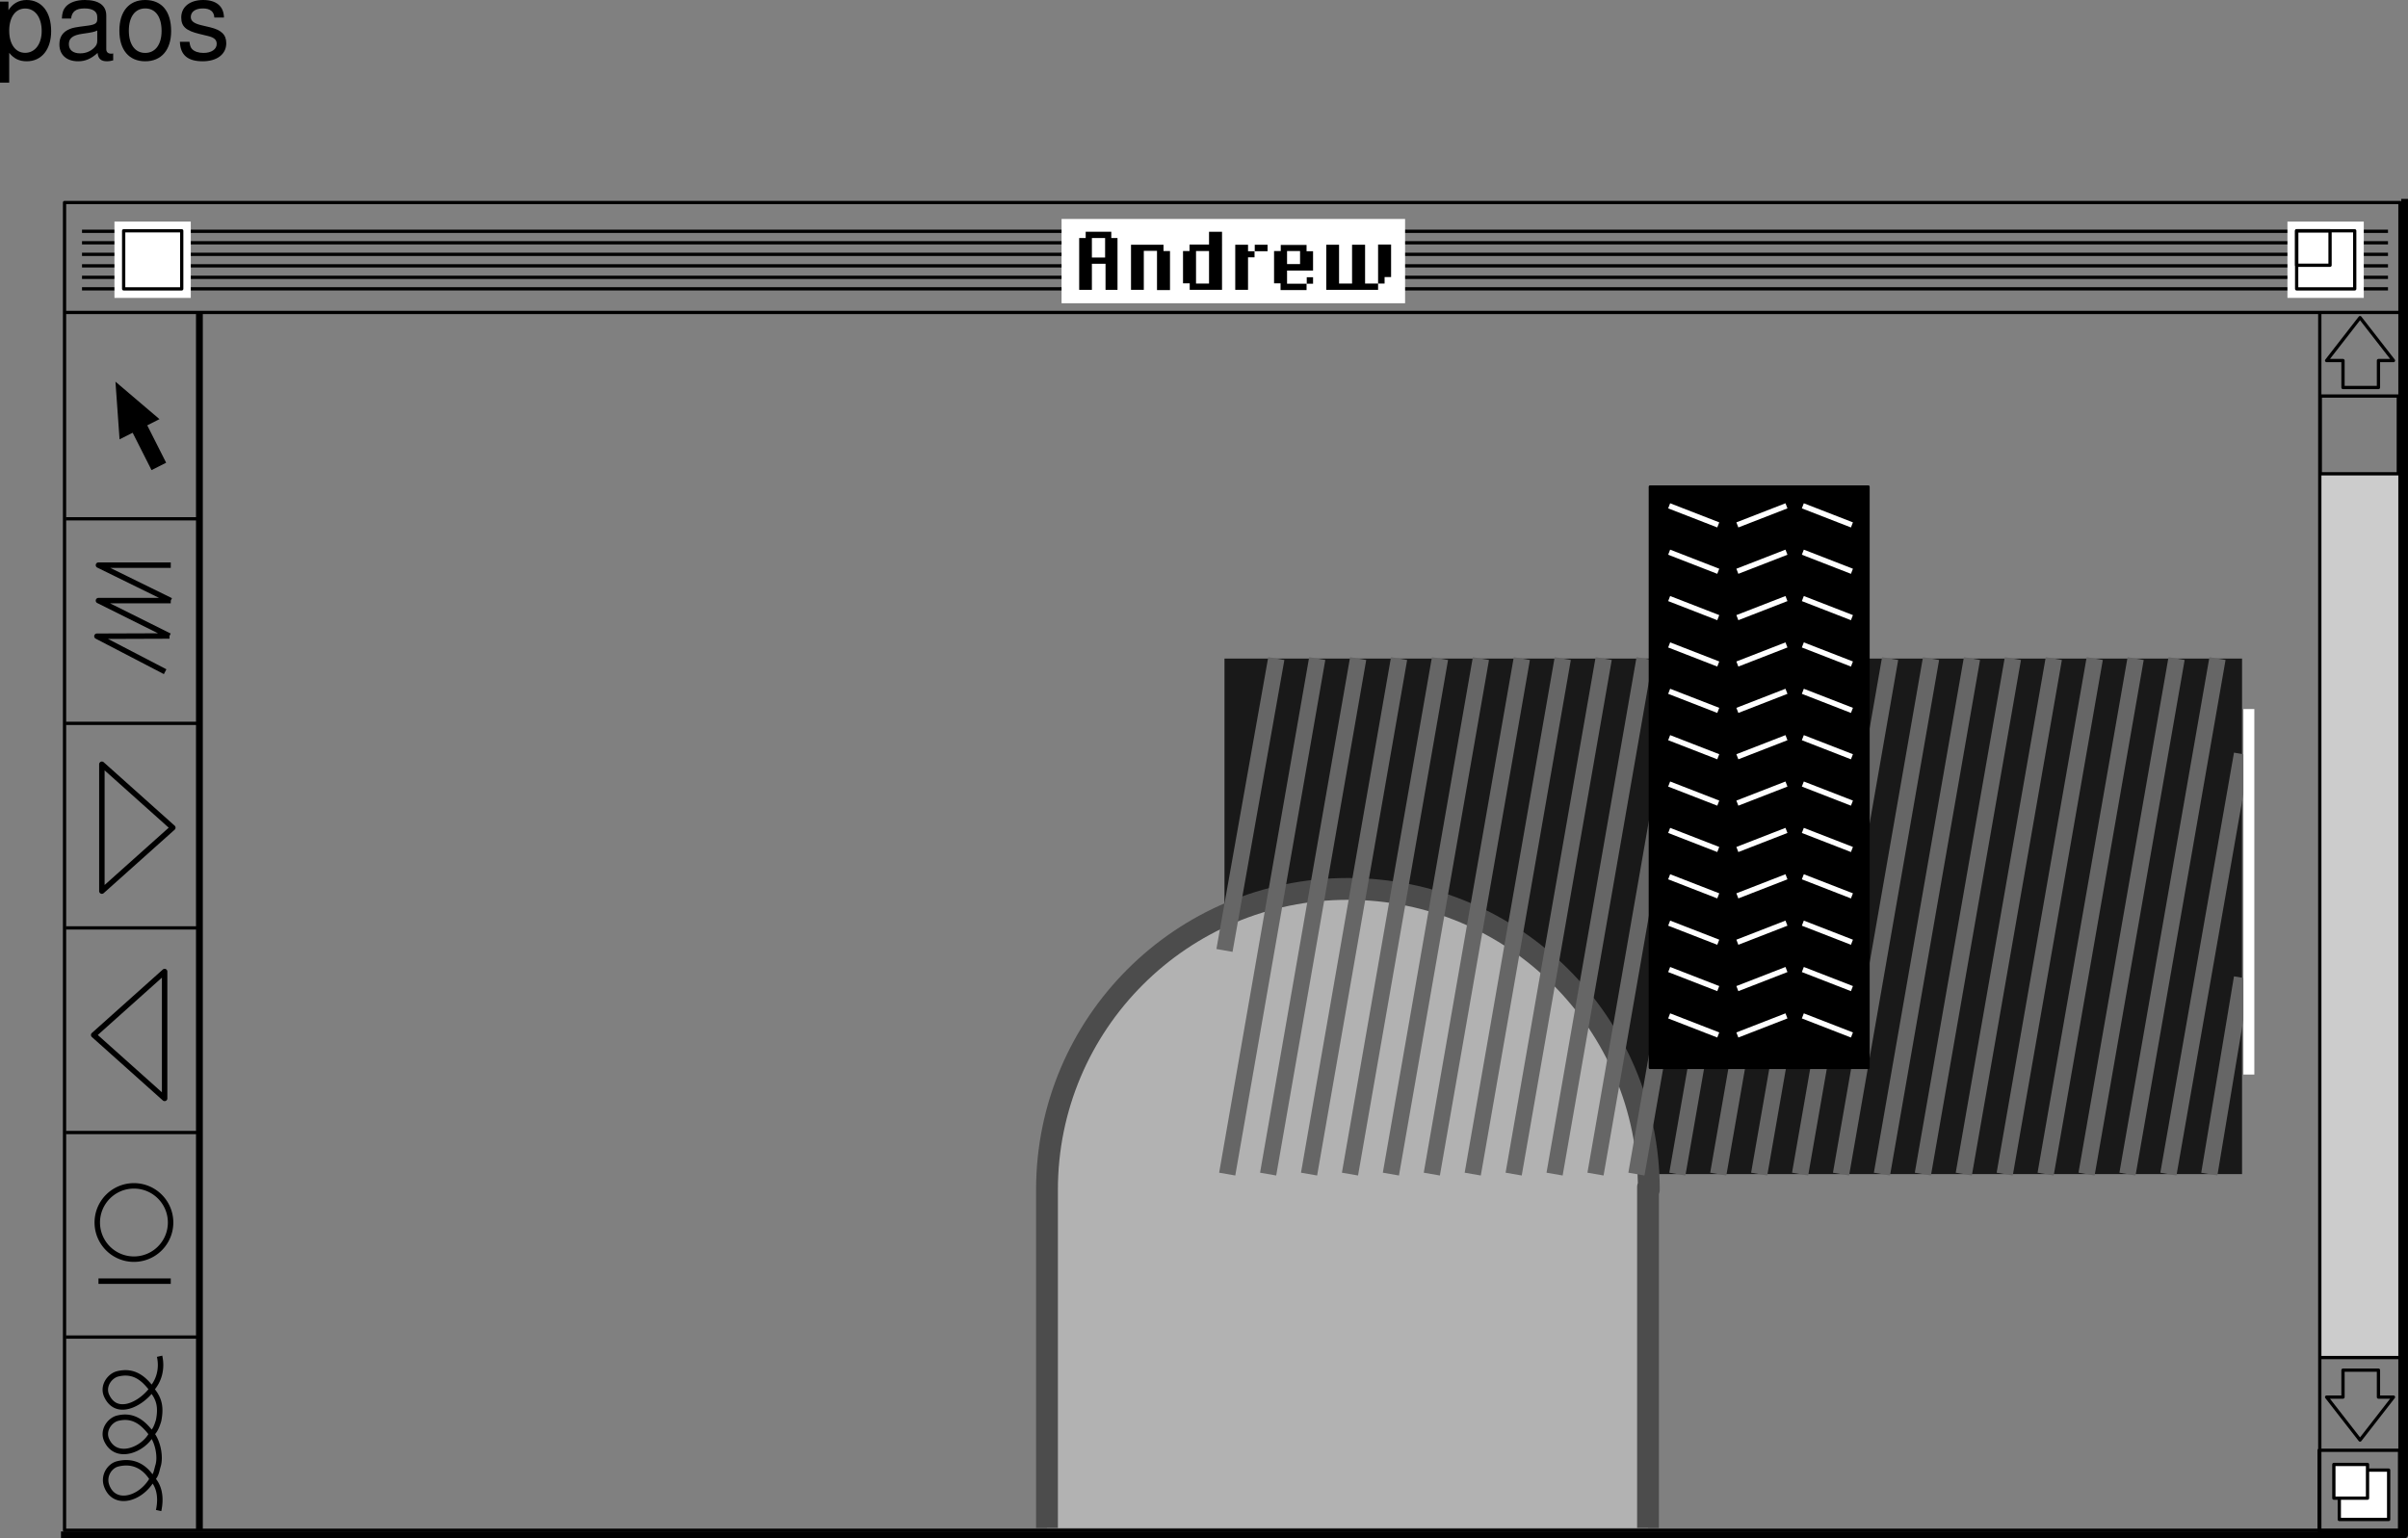
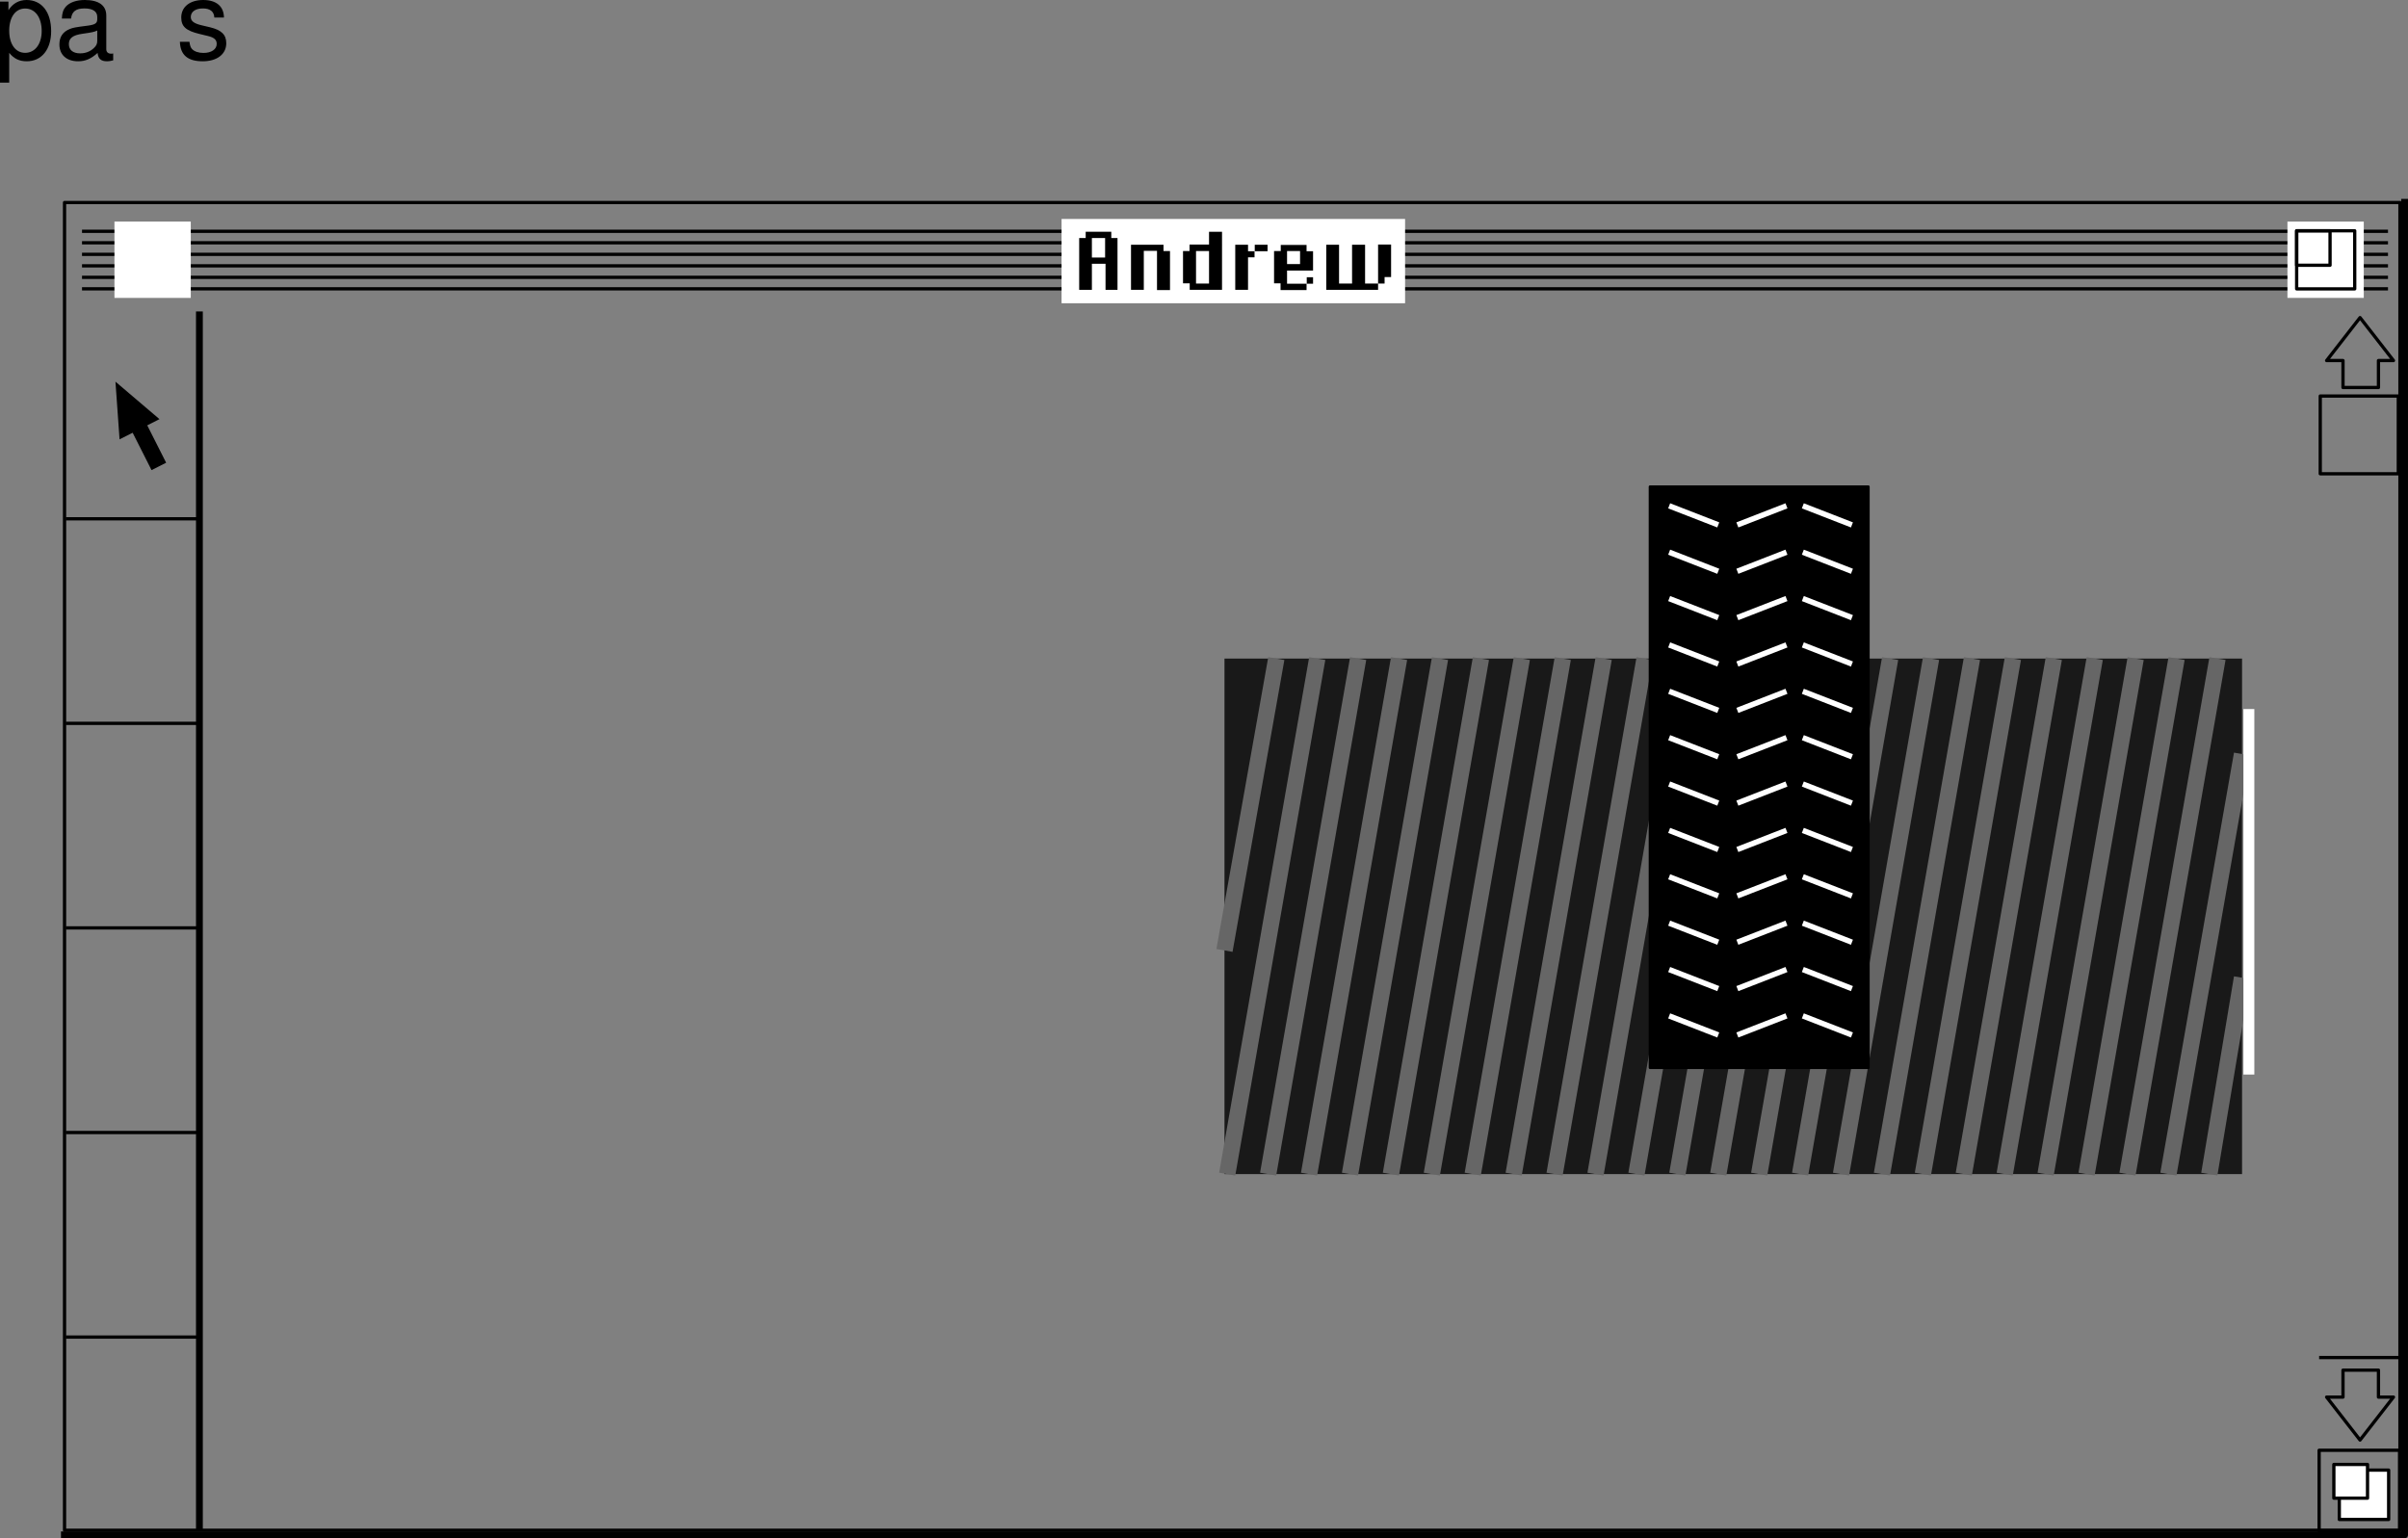
<svg xmlns="http://www.w3.org/2000/svg" xmlns:xlink="http://www.w3.org/1999/xlink" width="441.336" height="281.977">
  <rect width="100%" height="100%" fill="#808080" stroke="none" />
  <defs>
    <path id="a" d="M1.078 4.36h1.688v-5.454C3.64-.016 4.625.453 5.984.453c2.72 0 4.47-2.172 4.47-5.516 0-3.515-1.72-5.718-4.5-5.718-1.407 0-2.548.64-3.329 1.875v-1.578H1.078Zm4.61-13.58c1.828 0 3.03 1.625 3.03 4.125 0 2.375-1.218 4-3.03 4-1.782 0-2.922-1.61-2.922-4.062 0-2.469 1.14-4.063 2.921-4.063zm0 0" />
    <path id="b" d="M10.703-.984c-.187.046-.265.046-.36.046-.577 0-.905-.296-.905-.828v-6.156c0-1.86-1.36-2.86-3.938-2.86-1.547 0-2.766.438-3.484 1.22-.47.546-.672 1.14-.72 2.187h1.688c.141-1.281.891-1.86 2.454-1.86 1.515 0 2.343.547 2.343 1.547v.454c-.015.718-.375.968-1.734 1.156-2.36.297-2.734.375-3.36.64C1.454-4.921.845-4 .845-2.64.844-.734 2.156.453 4.28.453 5.594.453 6.656 0 7.844-1.078 7.954 0 8.484.453 9.562.453c.36 0 .579-.031 1.141-.172zM7.781-3.297c0 .563-.156.89-.656 1.36-.688.625-1.5.937-2.484.937-1.297 0-2.063-.625-2.063-1.688 0-1.093.719-1.656 2.516-1.906 1.781-.25 2.125-.328 2.687-.593zm0 0" />
-     <path id="c" d="M5.438-10.781c-2.954 0-4.72 2.094-4.72 5.625S2.485.454 5.454.454s4.75-2.095 4.75-5.532c0-3.64-1.719-5.703-4.765-5.703zm.015 1.547c1.89 0 3 1.53 3 4.14 0 2.469-1.156 4.016-3 4.016-1.86 0-3-1.547-3-4.078 0-2.547 1.14-4.078 3-4.078zm0 0" />
    <path id="d" d="M8.766-7.563c-.032-2.062-1.391-3.218-3.813-3.218-2.437 0-4.016 1.265-4.016 3.203 0 1.64.844 2.422 3.329 3.016l1.546.375c1.172.28 1.625.703 1.625 1.453 0 1-.984 1.656-2.437 1.656-.906 0-1.656-.266-2.078-.703-.266-.297-.375-.594-.485-1.344H.688C.766-.703 2.125.453 4.86.453c2.64 0 4.328-1.297 4.328-3.312 0-1.563-.891-2.422-2.97-2.922l-1.593-.375c-1.36-.328-1.938-.766-1.938-1.5 0-.985.86-1.578 2.22-1.578 1.327 0 2.046.578 2.093 1.671zm0 0" />
  </defs>
-   <path fill="#ccc" d="M439.797 248.844v-162h-14.75v162h14.75" />
  <path fill="none" stroke="#000" stroke-linejoin="round" stroke-miterlimit="10" stroke-width=".6" d="M15.031 42.403h422.637M15.031 44.508h422.637m-422.637 2.11h422.637M15.031 48.727h422.637M15.031 50.836h422.637m-422.637 2.11h422.637" />
  <path fill="#fff" d="M433.23 54.606V40.618h-13.988v13.988h13.988" />
  <path fill="none" stroke="#000" stroke-linejoin="round" stroke-miterlimit="10" stroke-width=".6" d="M439.863 280.504V37.122H11.828v243.382Zm0 0" />
  <path fill="none" stroke="#000" stroke-linejoin="round" stroke-miterlimit="10" stroke-width="1.25" d="M440.71 36.465v244.887H11.173" />
  <path fill="none" stroke="#000" stroke-linejoin="round" stroke-miterlimit="10" stroke-width=".6" d="M431.57 52.95V42.305h-10.64V52.95zm0 0" />
  <path fill="none" stroke="#000" stroke-linejoin="round" stroke-miterlimit="10" stroke-width=".6" d="M427.05 48.618v-6.313h-6.12v6.313zm0 0" />
  <path fill="#fff" d="M34.965 54.606V40.618H20.977v13.988h13.988" />
-   <path fill="none" stroke="#000" stroke-linejoin="round" stroke-miterlimit="10" stroke-width=".6" d="M33.305 52.95V42.305h-10.64V52.95zM12.02 57.278h427.91m-14.762.004v223.222" />
  <path fill="#fff" d="M437.79 278.528v-9.043h-9.044v9.043h9.043" />
  <path fill="none" stroke="#000" stroke-linejoin="round" stroke-miterlimit="10" stroke-width=".6" d="M437.79 278.528v-9.043h-9.044v9.043zm0 0" />
  <path fill="#fff" d="M433.918 274.622v-6.176h-6.172v6.176h6.172" />
  <path fill="none" stroke="#000" stroke-linejoin="round" stroke-miterlimit="10" stroke-width=".6" d="M433.918 274.622v-6.176h-6.172v6.176zm0 0" />
  <path fill="#fff" d="M257.523 55.586V40.137h-62.96v15.45h62.96" />
  <path fill="none" stroke="#000" stroke-linejoin="round" stroke-miterlimit="10" stroke-width="1.25" d="M36.547 57.094v223.5" />
  <path fill="none" stroke="#000" stroke-linejoin="round" stroke-miterlimit="10" stroke-width=".6" d="M12.047 95.094h24.5m-24.5 37.5h24.5m-24.5 37.5h24.5m-24.5 37.5h24.5m-24.5 37.5h24.5" />
  <path d="m21.16 69.961.754 10.575 7.316-3.703zm0 0" />
  <path fill="none" stroke="#000" stroke-linejoin="round" stroke-miterlimit="10" stroke-width="3" d="m24.152 75.684 4.961 9.813" />
-   <path fill="none" stroke="#000" stroke-linejoin="round" stroke-miterlimit="10" d="M31.297 103.594h-13.25l13.25 6.5m0 0h-13.25l13.015 6.485m.001 0-13.297.047 12.5 6.5m1.406 28.594-13-11.626v23.25zm-14.5 38 13 11.624v-23.25zm7.375 41.093a6.718 6.718 0 1 0 0-13.438 6.718 6.718 0 1 0 0 13.438zm-6.5 4.031h13.25m-2.227 42.047c.621-2.879-.156-4.781-1.148-5.797-2.102 3.766-6.996 5.09-8.375 1.25-.66-1.84.562-3.636 2-4 3.164-.8 5.203.84 6.375 2.75.719-.726.754-1.386 1.031-2.367.5-1.5.086-4.242-1.156-5.883-1.477 2.89-6.496 4.965-8.25 1.125-.813-1.777.562-3.636 2-4 3.164-.8 4.953 1.215 6.25 2.875.7-.707.984-1.504 1.273-2.453.496-2.504.094-4.031-1.273-5.672-2.102 2.766-6.496 4.965-8.25 1.125-.813-1.777.562-3.636 2-4 3.164-.8 4.953 1.09 6.25 2.75 1.277-1.418 1.988-3.594 1.453-5.984" />
  <path fill="none" stroke="#000" stroke-linejoin="round" stroke-miterlimit="10" stroke-width=".6" d="M439.559 86.844v-14.25h-14.305v14.25zm-3.637-20.75v4.938h-6.5v-4.938h-3l6.125-7.875 6.125 7.875zm0 190v-4.937h-6.5v4.937h-3l6.125 7.875 6.125-7.875zm-10.875 9.75v14.75h14.75v-14.75zm0-17h14.75" />
  <path fill="#191919" d="M410.922 215.22v-94.5h-186.5v94.5h186.5" />
-   <path fill="#b2b2b2" stroke="#4c4c4c" stroke-linejoin="round" stroke-miterlimit="10" stroke-width="4" d="M302.047 280.094v-62.5l.152.5c0-30.46-24.691-55.152-55.152-55.152-30.461 0-55.156 24.691-55.156 55.152v62" />
  <path fill="none" stroke="#666" stroke-linejoin="round" stroke-miterlimit="10" stroke-width="3" d="m241.422 120.72-16.5 94.5m24-94.5-16.5 94.5m24-94.5-16.5 94.5m24-94.5-16.5 94.5m24-94.5-16.5 94.5m24-94.5-16.5 94.5m24-94.5-16.5 94.5m24-94.5-16.5 94.5m24-94.5-16.5 94.5m24-94.5-16.5 94.5m24-94.5-16.5 94.5m24-94.5-16.5 94.5m24-94.5-16.5 94.5m24-94.5-16.5 94.5m24-94.5-16.5 94.5m24-94.5-16.5 94.5m24-94.5-16.5 94.5m24-94.5-16.5 94.5m24-94.5-16.5 94.5m24-94.5-16.5 94.5m24-94.5-16.5 94.5m24-94.5-16.5 94.5m24-94.5-16.5 94.5m21-77-13.5 77m13.5-36-6 36m-171-94.5-9.5 53.5" />
  <path d="M342.422 195.72V89.22h-40v106.5h40" />
  <path fill="none" stroke="#000" stroke-linejoin="round" stroke-miterlimit="10" stroke-width=".5" d="M342.422 195.72V89.22h-40v106.5Zm0 0" />
  <path fill="none" stroke="#fff" stroke-linejoin="round" stroke-miterlimit="10" d="m305.922 92.72 9 3.5m12.5-3.5-9 3.5m12-3.5 9 3.5m-33.5 5 9 3.5m12.5-3.5-9 3.5m12-3.5 9 3.5m-33.5 5 9 3.5m12.5-3.5-9 3.5m12-3.5 9 3.5m-33.5 5 9 3.5m12.5-3.5-9 3.5m12-3.5 9 3.5m-33.5 5 9 3.5m12.5-3.5-9 3.5m12-3.5 9 3.5m-33.5 5 9 3.5m12.5-3.5-9 3.5m12-3.5 9 3.5m-33.5 5 9 3.5m12.5-3.5-9 3.5m12-3.5 9 3.5m-33.5 5 9 3.5m12.5-3.5-9 3.5m12-3.5 9 3.5m-33.5 5 9 3.5m12.5-3.5-9 3.5m12-3.5 9 3.5m-33.5 5 9 3.5m12.5-3.5-9 3.5m12-3.5 9 3.5m-33.5 5 9 3.5m12.5-3.5-9 3.5m12-3.5 9 3.5m-33.5 5 9 3.5m12.5-3.5-9 3.5m12-3.5 9 3.5" />
  <path fill="#fff" d="M413.172 196.97v-67h-2v67h2" />
  <path d="M197.793 43.633h1.191v-1.152h4.692v1.152h1.14v9.496h-2.195v-4.78h-2.5v4.78h-2.328v-9.496" />
  <path fill="#fff" d="M200.121 43.633v3.575h2.422v-3.575h-2.422" />
  <path d="M207.29 44.864v8.265h2.347v-7.148h2.418v7.187h2.382v-7.152h-1.19v-1.152h-5.958m9.535 1.152v5.922h1.227v1.191h5.922V42.481h-2.383v2.344h-3.574v1.191h-1.192" />
  <path fill="#fff" d="M219.207 46.016v5.961h2.383v-5.96h-2.383" />
  <path d="M226.395 44.864v8.265h2.343v-5.957h1.192v-1.117h2.386v-1.191h-2.347v1.191h-1.23v-1.191h-2.344m7.113 1.152v5.922h1.191v1.23h4.766v-1.156h1.191v-1.191H239.5v1.191h-3.61V49.59h4.766v-3.535h-1.191V44.9h-4.73v1.117h-1.227" />
  <path fill="#fff" d="M235.89 46.016V48.4h2.383v-2.383h-2.382" />
  <path d="M243.078 44.864v8.265h9.496v-1.152h1.192v-1.191h1.191v-5.961h-2.383v7.152h-2.383v-7.113h-2.386v7.113h-2.383v-7.113h-2.344" />
  <g transform="translate(-54.453 -269.406)">
    <use xlink:href="#a" width="100%" height="100%" x="53.375" y="280.187" />
    <use xlink:href="#b" width="100%" height="100%" x="64.495" y="280.187" />
    <use xlink:href="#c" width="100%" height="100%" x="75.615" y="280.187" />
    <use xlink:href="#d" width="100%" height="100%" x="86.735" y="280.187" />
  </g>
</svg>